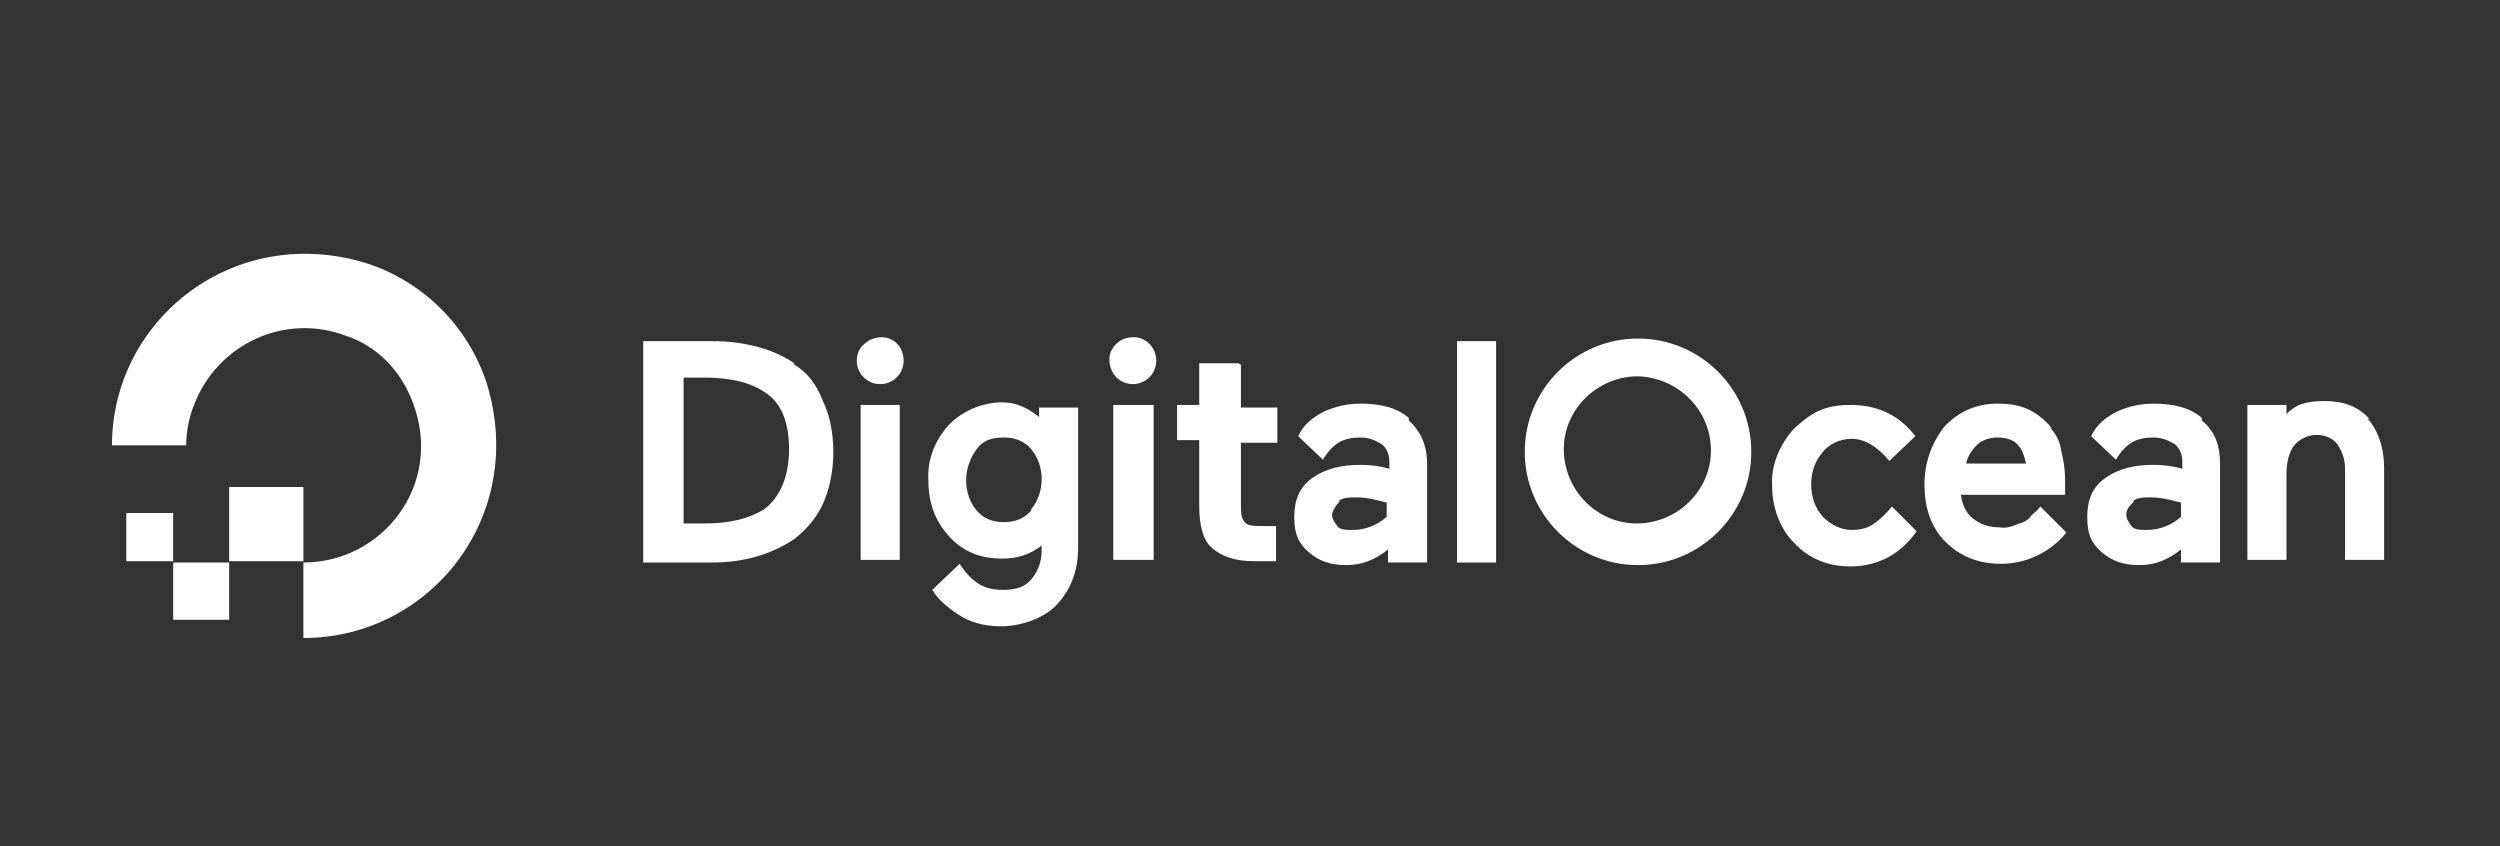
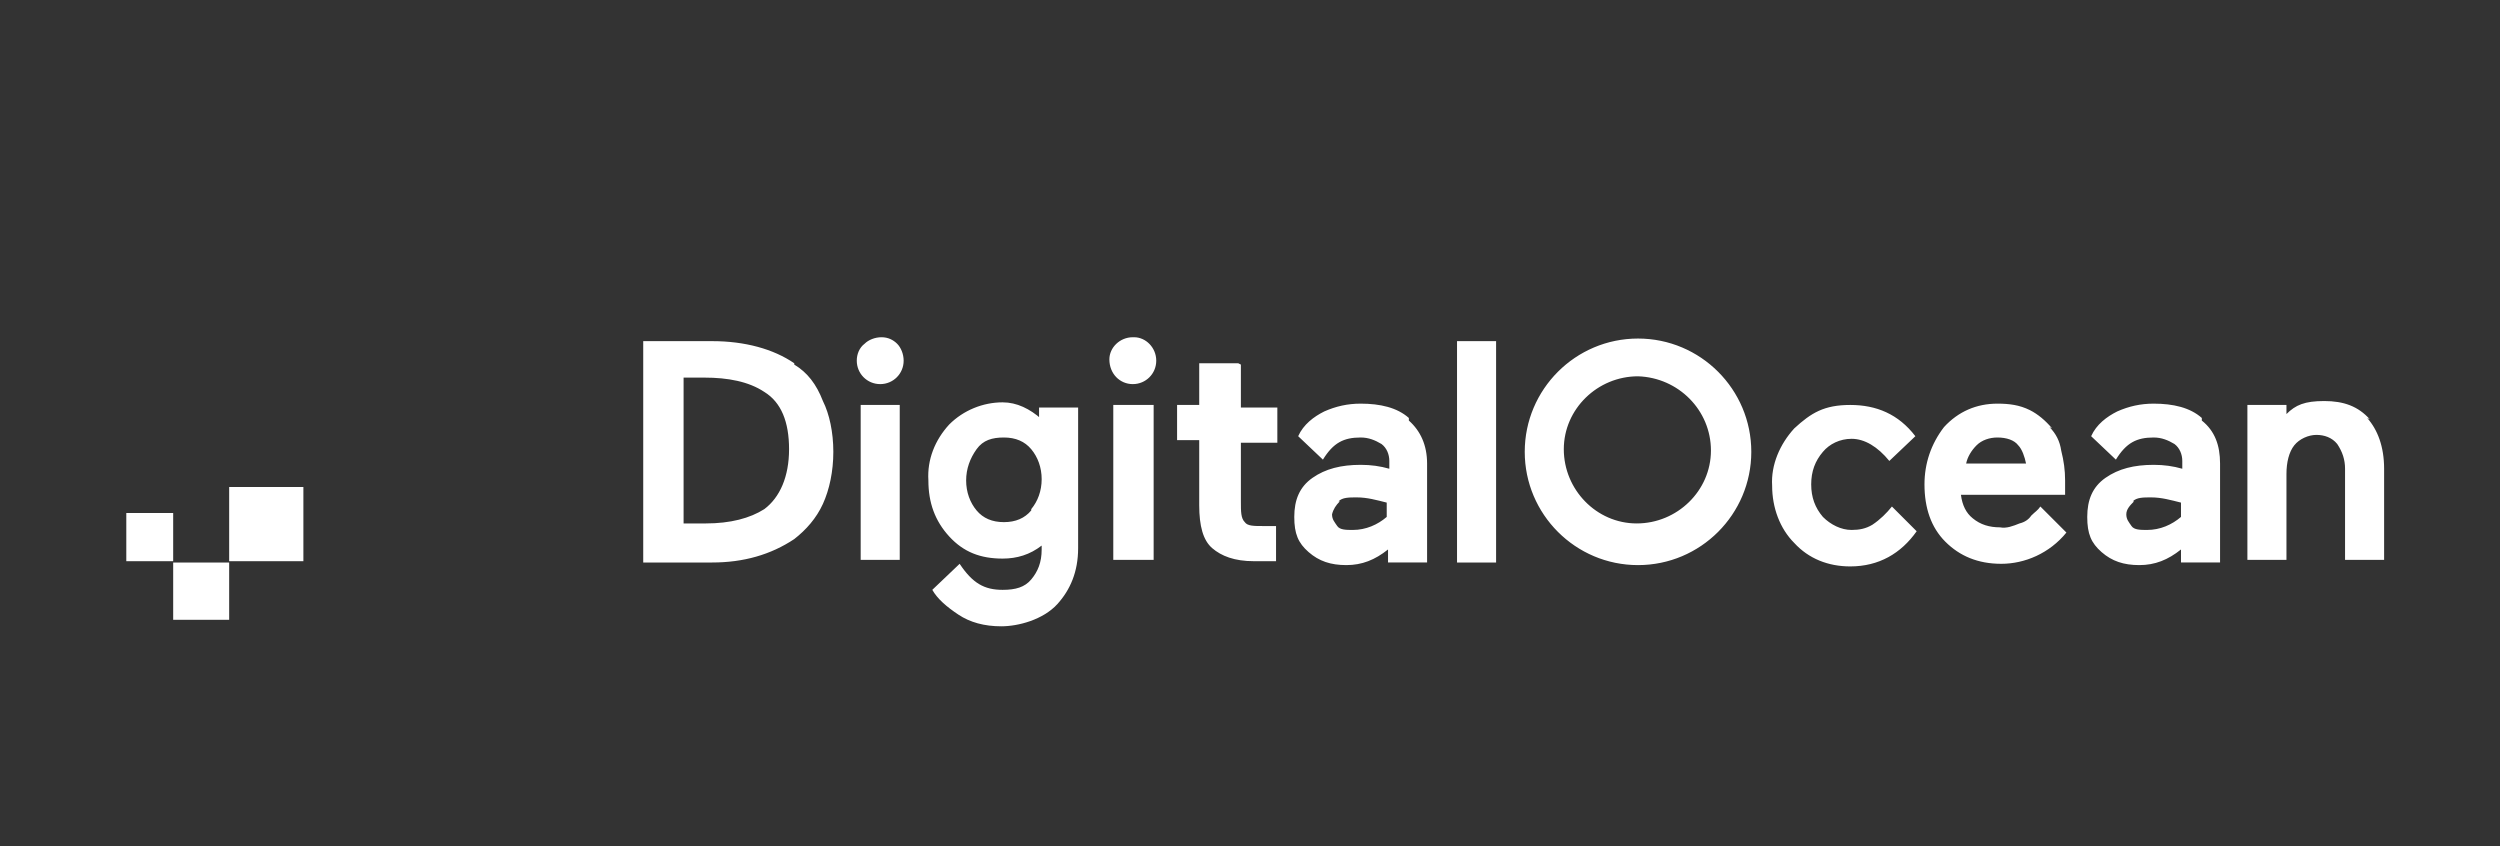
<svg xmlns="http://www.w3.org/2000/svg" id="uuid-9a36b679-6cb9-4379-89fd-52ef6b848d11" version="1.1" viewBox="0 0 192 65">
  <rect x="0" y="0" width="192" height="65" fill="#333333" stroke="none" />
  <defs>
    <style> .st0 { fill: #fff; } .st1 { fill: none; } </style>
  </defs>
-   <rect class="st1" width="192" height="65" />
  <g>
-     <path class="st0" d="M23.3,48.9v-5.7c6.1,0,10.8-6,8.4-12.3-.9-2.4-2.7-4.3-5.1-5.1-4.7-1.8-9.9.6-11.7,5.3-.4,1-.6,2.1-.6,3.1h-5.7c0-9.6,9.3-17.1,19.5-14,4.4,1.4,7.9,4.9,9.3,9.3,3.1,10.2-4.4,19.5-14.1,19.5h0Z" />
    <path class="st0" d="M23.3,43.1h-5.7v-5.7h5.7M17.6,47.6h-4.3v-4.4h4.3v4.4M13.3,43.1h-3.6v-3.7h3.6M61,27.9c-1.6-1.1-3.8-1.7-6.3-1.7h-5.3v17h5.3c2.4,0,4.5-.6,6.3-1.8.9-.7,1.7-1.6,2.2-2.7.5-1.1.8-2.5.8-4s-.3-2.9-.8-3.9c-.5-1.3-1.2-2.2-2.2-2.8h0ZM52.5,29h1.6c1.8,0,3.4.3,4.6,1.1,1.3.8,1.9,2.3,1.9,4.4s-.7,3.7-1.9,4.6c-1.1.7-2.6,1.1-4.5,1.1h-1.7v-11.3M67.7,25.9c-.5,0-1,.2-1.3.5-.4.3-.6.8-.6,1.3,0,1,.8,1.8,1.8,1.8s1.8-.8,1.8-1.8c0-.5-.2-1-.5-1.3-.3-.3-.7-.5-1.2-.5M66.1,31.1h3v11.9h-3v-11.9M80,32.2c-.9-.8-1.9-1.3-3-1.3-1.5,0-3,.6-4.1,1.7-1.1,1.2-1.7,2.7-1.6,4.3,0,1.7.5,3.1,1.6,4.3s2.4,1.7,4.1,1.7c1.1,0,2.1-.3,3-1v.3c0,1-.3,1.7-.8,2.3s-1.2.8-2.2.8c-1.4,0-2.3-.5-3.3-2l-2.1,2h0c.4.7,1.1,1.3,2,1.9s2,.9,3.3.9,3.2-.5,4.3-1.7c1-1.1,1.6-2.5,1.6-4.3v-10.8h-3v1h.2M79.2,39.2c-.5.6-1.2.9-2.1.9s-1.6-.3-2.1-.9c-.5-.6-.8-1.4-.8-2.3s.3-1.7.8-2.4,1.2-.9,2.1-.9,1.6.3,2.1.9c.5.6.8,1.4.8,2.3s-.3,1.7-.8,2.3M85.6,31.1h3v11.9h-3.1v-11.9M87,25.9c-1,0-1.8.8-1.8,1.7h0c0,1.1.8,1.9,1.8,1.9s1.8-.8,1.8-1.8c0-1-.8-1.8-1.7-1.8h0M95.1,27.9h-3v3.2h-1.7v2.7h1.7v5c0,1.6.3,2.7,1,3.3s1.7,1,3.2,1c.5,0,1,0,1.5,0h.2v-2.7h-1c-.7,0-1.2,0-1.4-.3-.3-.3-.3-.8-.3-1.6v-4.5h2.8v-2.7h-2.8v-3.3M111.9,26.2h3v17h-3v-17M145.3,38.9c-.4.5-.9,1-1.5,1.4-.5.3-1,.4-1.6.4-.8,0-1.6-.4-2.2-1-.6-.7-.9-1.5-.9-2.5s.3-1.8.9-2.5c.5-.6,1.3-1,2.2-1,1,0,2,.6,2.9,1.7l2-1.9c-1.3-1.7-3-2.4-5-2.4s-3,.6-4.3,1.8c-1.1,1.2-1.8,2.8-1.7,4.4,0,1.7.6,3.3,1.7,4.4,1.1,1.2,2.6,1.8,4.3,1.8,2.2,0,3.9-1,5.1-2.7l-2-2M157.6,32.9c-.5-.6-1.1-1.1-1.7-1.4-.8-.4-1.6-.5-2.5-.5-1.6,0-3,.6-4.1,1.8-1,1.3-1.5,2.8-1.5,4.4,0,1.8.5,3.3,1.6,4.4,1.1,1.1,2.5,1.7,4.3,1.7s3.7-.8,5-2.4h0c0,0-2-2-2-2-.2.3-.4.4-.7.7-.2.3-.5.5-.9.6-.5.2-1,.4-1.5.3-.8,0-1.5-.2-2.1-.7-.5-.4-.8-1-.9-1.8h8v-1.1c0-.8-.1-1.5-.3-2.3-.1-.7-.4-1.3-.9-1.8M151,35.6c.1-.5.4-1,.8-1.4.4-.4,1-.6,1.6-.6.7,0,1.3.2,1.6.6.3.3.5.9.6,1.4h-4.6M169.1,32.1c-.9-.8-2.2-1.1-3.7-1.1-1,0-1.9.2-2.8.6-.8.4-1.6,1-2,1.9l1.9,1.8c.8-1.3,1.6-1.7,2.9-1.7.6,0,1.1.2,1.6.5.4.3.6.8.6,1.3v.6c-.7-.2-1.4-.3-2.2-.3-1.5,0-2.7.3-3.7,1s-1.4,1.7-1.4,3,.3,2,1.1,2.7c.8.7,1.7,1,2.9,1s2.2-.4,3.2-1.2v1h3v-7.6c0-1.4-.4-2.5-1.4-3.3M163.8,38.5c.3-.3.8-.3,1.4-.3.8,0,1.5.2,2.3.4v1.1c-.7.6-1.6,1-2.6,1-.5,0-1,0-1.2-.3s-.4-.5-.4-.9c0-.4.3-.7.6-1M182,32.2c-.9-1-2-1.4-3.5-1.4s-2.2.3-2.9,1v-.7h-3v11.9h3v-6.6c0-.9.2-1.7.6-2.2s1.1-.8,1.7-.8c.6,0,1.2.2,1.6.7.4.6.6,1.2.6,1.9v7h3v-7c0-1.7-.5-3-1.3-3.9M108.2,32.1c-.9-.8-2.2-1.1-3.7-1.1-1,0-1.9.2-2.8.6-.8.4-1.6,1-2,1.9l1.9,1.8c.8-1.3,1.6-1.7,2.9-1.7.6,0,1.1.2,1.6.5.4.3.6.8.6,1.3v.6c-.7-.2-1.4-.3-2.2-.3-1.5,0-2.7.3-3.7,1s-1.4,1.7-1.4,3,.3,2,1.1,2.7c.8.7,1.7,1,2.9,1s2.2-.4,3.2-1.2v1h3v-7.6c0-1.4-.5-2.5-1.4-3.3M102.8,38.5c.3-.3.8-.3,1.4-.3.8,0,1.5.2,2.3.4v1.1c-.7.6-1.6,1-2.6,1-.5,0-1,0-1.2-.3s-.4-.5-.4-.9c.1-.4.3-.7.6-1M125.8,43.4c-4.8,0-8.7-3.9-8.7-8.7s3.9-8.7,8.7-8.7,8.7,3.9,8.7,8.7h0c0,4.8-3.9,8.7-8.7,8.7M125.8,28.9c-3.1,0-5.7,2.5-5.7,5.6,0,3.1,2.5,5.7,5.6,5.7,3.1,0,5.7-2.5,5.7-5.6h0c0-3.1-2.5-5.6-5.6-5.7h0" />
  </g>
</svg>